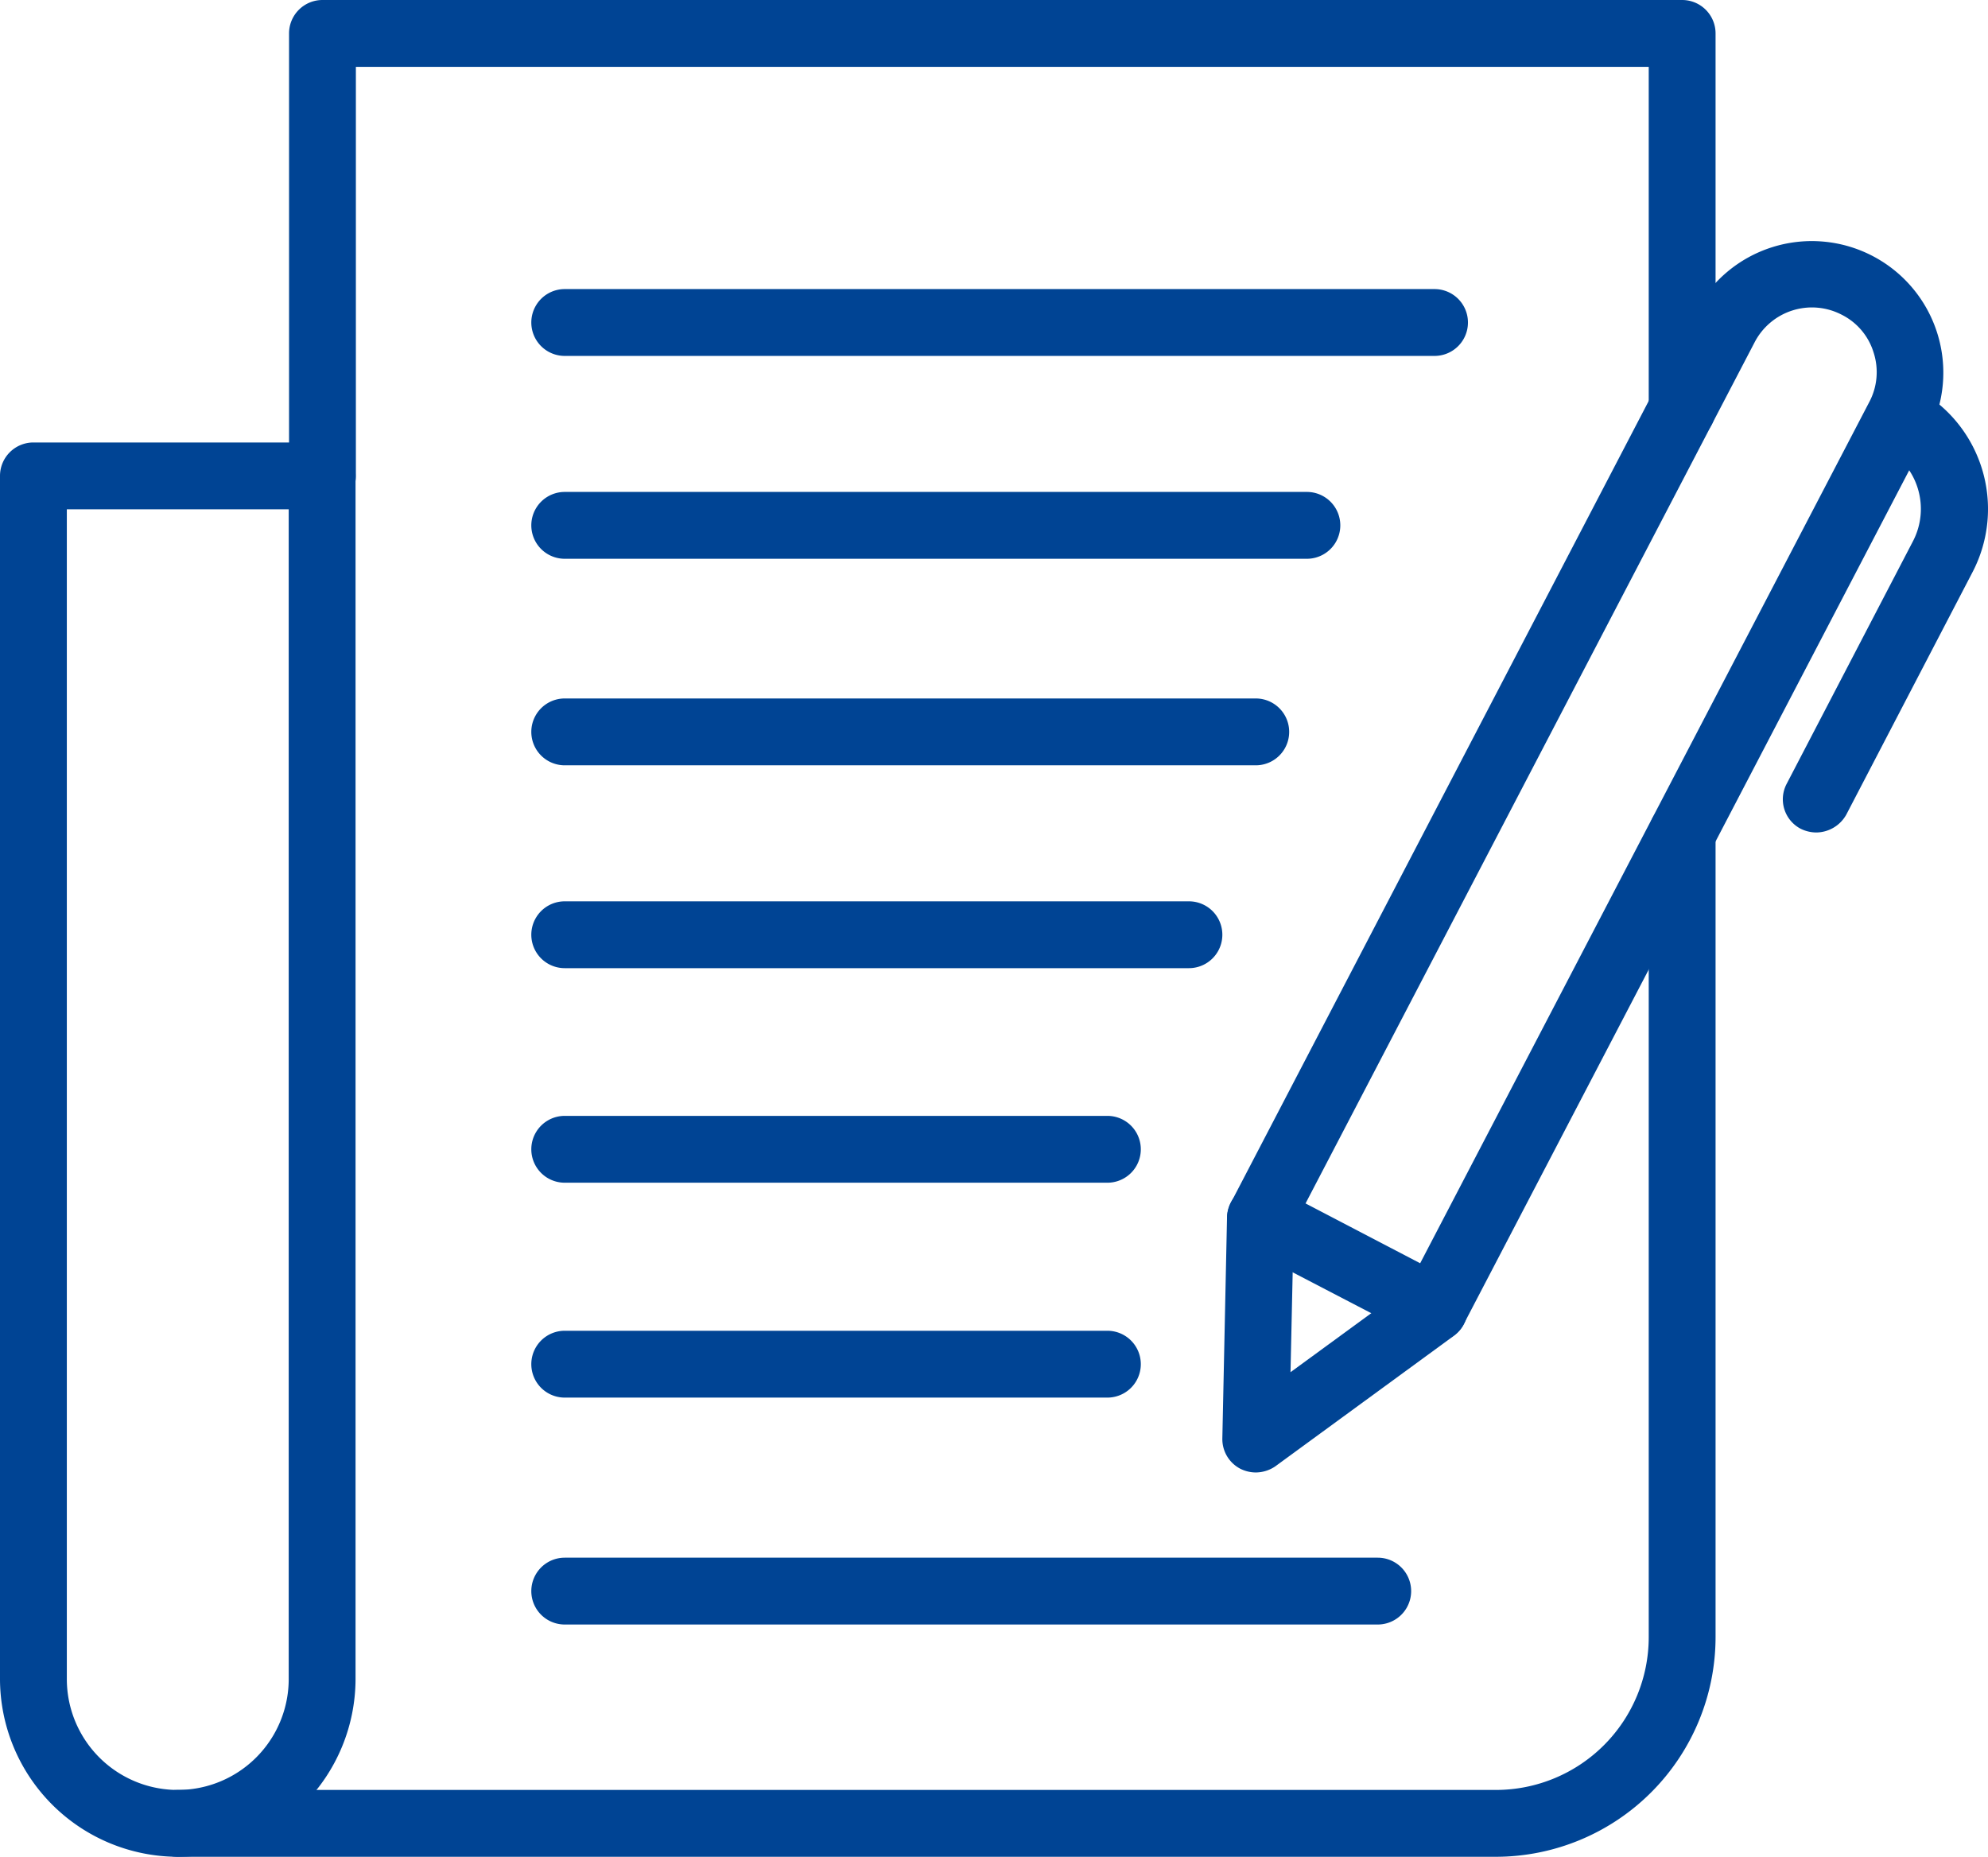
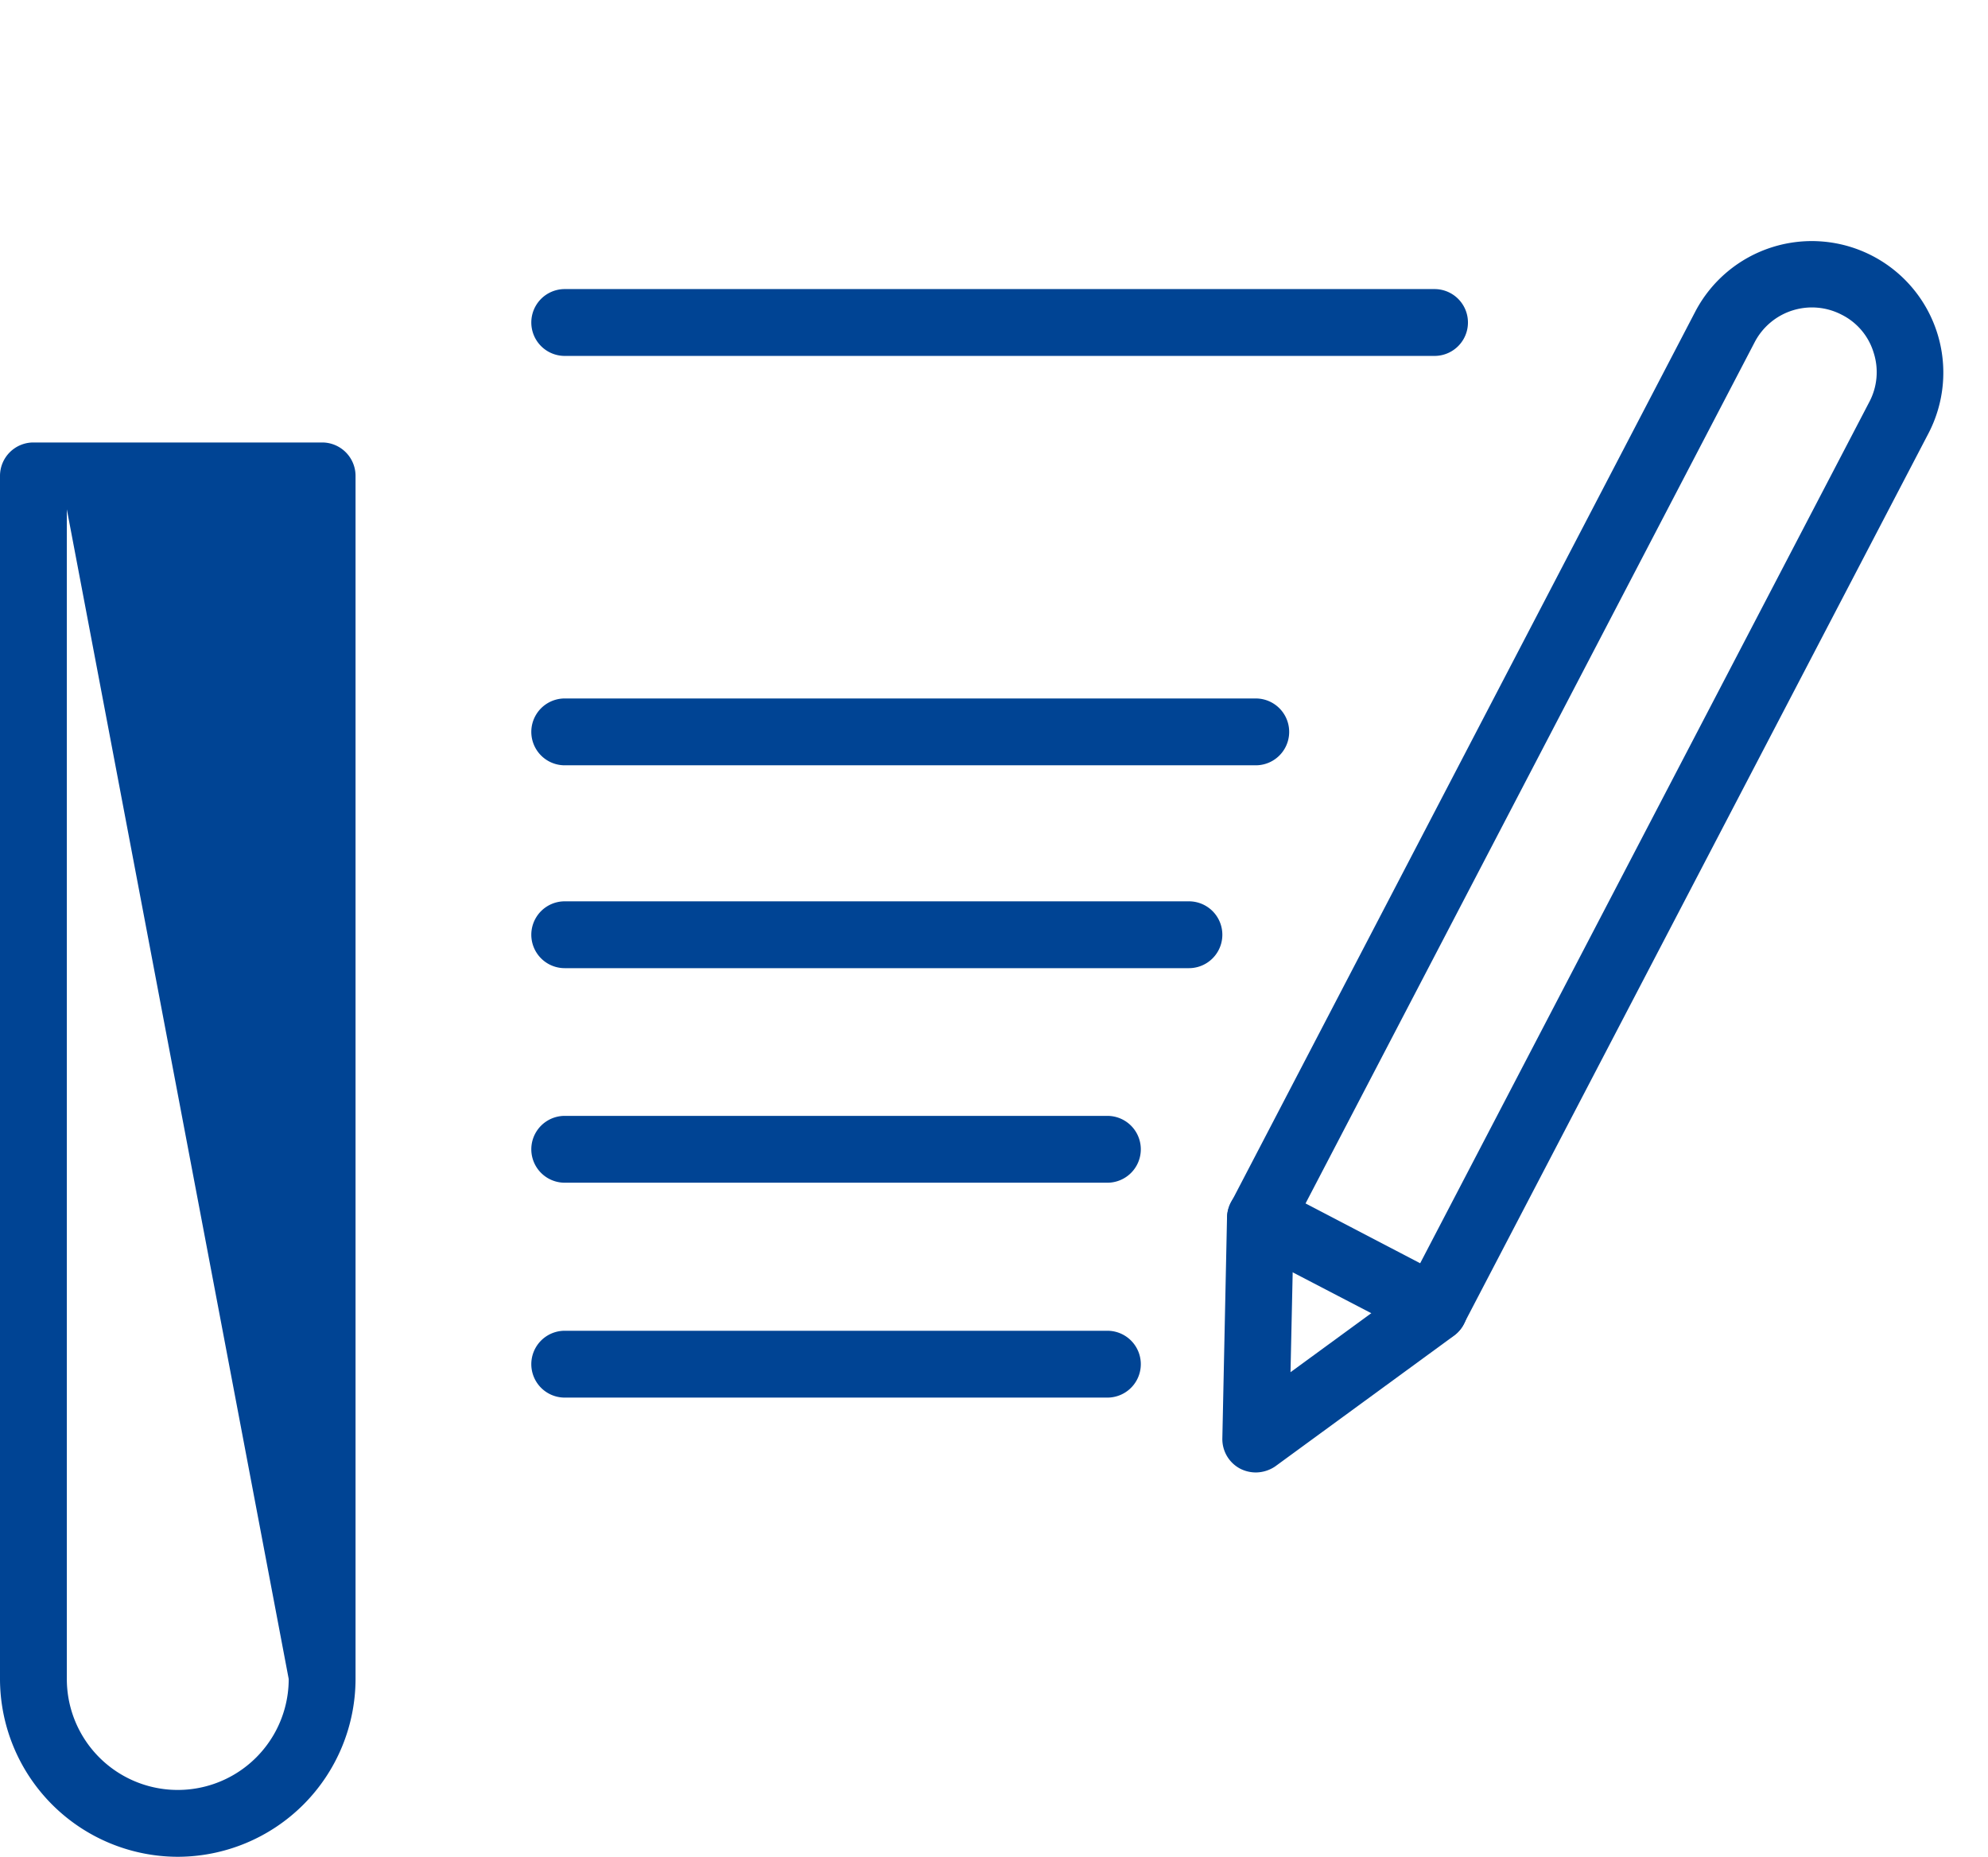
<svg xmlns="http://www.w3.org/2000/svg" width="59.493" height="55.56" viewBox="0 0 59.493 55.56">
  <g transform="translate(-2.26 -4.22)">
-     <path d="M47.03,59.78H7.58a1,1,0,1,1,0-2H47.03a4.575,4.575,0,0,0,4.57-4.57V29.16a1,1,0,0,1,2,0V53.21A6.581,6.581,0,0,1,47.03,59.78Z" fill="#004494" />
-     <path d="M11.91,19.46a1,1,0,0,1-1-1V5.22a1,1,0,0,1,1-1H52.6a1,1,0,0,1,1,1V16.46a1,1,0,1,1-2,0V6.22H12.91V18.45A1,1,0,0,1,11.91,19.46Z" fill="#004494" />
-     <path d="M7.58,59.78a5.33,5.33,0,0,1-5.32-5.32v-36a1,1,0,0,1,1-1H11.9a1,1,0,0,1,1,1v36a5.33,5.33,0,0,1-5.32,5.32ZM4.26,19.46v35a3.32,3.32,0,1,0,6.64,0v-35Z" fill="#004494" />
+     <path d="M7.58,59.78a5.33,5.33,0,0,1-5.32-5.32v-36a1,1,0,0,1,1-1H11.9a1,1,0,0,1,1,1v36a5.33,5.33,0,0,1-5.32,5.32ZM4.26,19.46v35a3.32,3.32,0,1,0,6.64,0Z" fill="#004494" />
    <path d="M45.19,44.37a1.039,1.039,0,0,1-.46-.11l-5.21-2.71a.994.994,0,0,1-.42-1.35L52.99,13.55a3.936,3.936,0,0,1,6.98,3.64L46.07,43.83a.962.962,0,0,1-.59.49.929.929,0,0,1-.29.05Zm-3.86-4.14,3.43,1.79L58.2,16.25a1.906,1.906,0,0,0,.13-1.48,1.877,1.877,0,0,0-.95-1.13,1.932,1.932,0,0,0-2.61.82Z" fill="#004494" />
    <path d="M39.84,48.28a1.039,1.039,0,0,1-.46-.11,1,1,0,0,1-.54-.91l.14-6.62a1.006,1.006,0,0,1,1-.98H40a1,1,0,0,1,.98,1.02l-.1,4.6,3.71-2.71a1,1,0,1,1,1.18,1.62L40.42,48.1a1.048,1.048,0,0,1-.58.18Z" fill="#004494" />
-     <path d="M56.61,29.13a1.072,1.072,0,0,1-.46-.11.994.994,0,0,1-.42-1.35l3.78-7.26a2.091,2.091,0,0,0-.88-2.81,1,1,0,0,1,.93-1.77,4.085,4.085,0,0,1,1.73,5.51L57.51,28.6A1.041,1.041,0,0,1,56.61,29.13Z" fill="#004494" />
    <path d="M45.19,14.87H19.16a1,1,0,0,1,0-2H45.19a1,1,0,0,1,0,2Z" fill="#004494" />
-     <path d="M41.37,20.94H19.16a1,1,0,0,1,0-2H41.37a1,1,0,0,1,0,2Z" fill="#004494" />
    <path d="M39.84,27.12H19.16a1,1,0,0,1,0-2H39.84a1,1,0,0,1,0,2Z" fill="#004494" />
    <path d="M37.84,33.19H19.16a1,1,0,0,1,0-2H37.84a1,1,0,1,1,0,2Z" fill="#004494" />
    <path d="M35.4,39.61H19.16a1,1,0,0,1,0-2H35.4a1,1,0,0,1,0,2Z" fill="#004494" />
    <path d="M35.4,46.04H19.16a1,1,0,1,1,0-2H35.4a1,1,0,0,1,0,2Z" fill="#004494" />
-     <path d="M43.49,52.83H19.16a1,1,0,0,1,0-2H43.49a1,1,0,0,1,0,2Z" fill="#004494" />
  </g>
</svg>